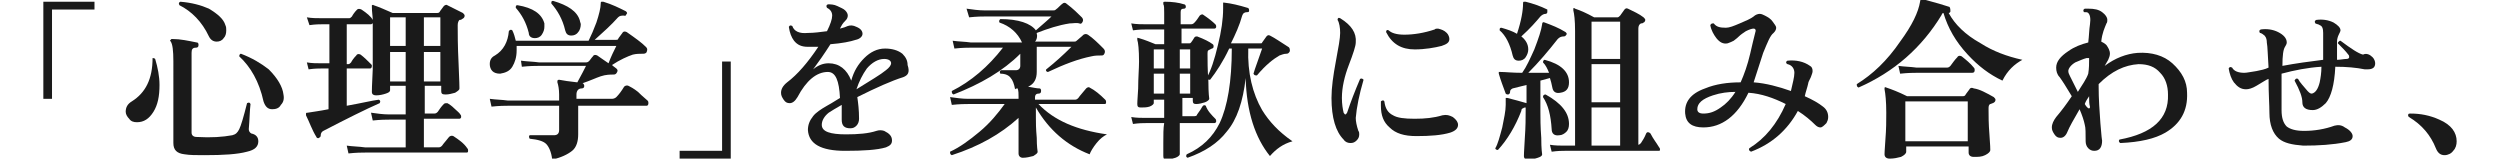
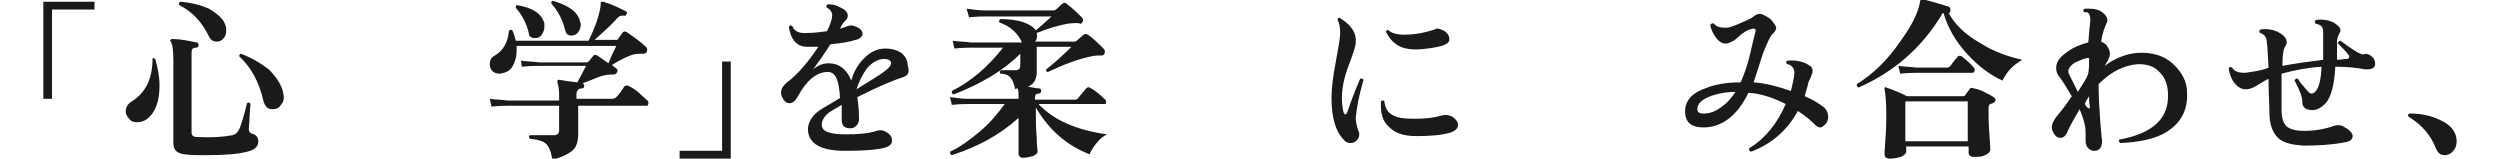
<svg xmlns="http://www.w3.org/2000/svg" version="1.1" id="_レイヤー_2" x="0px" y="0px" viewBox="0 0 288.4 18.3" style="enable-background:new 0 0 288.4 18.3;" xml:space="preserve">
  <style type="text/css">
	.st0{fill:#1A1A1A;}
</style>
  <g id="_レイヤー_2-2">
-     <path class="st0" d="M10.9,1.1H6v10.3H5V0.2h5.9V1.1z" />
+     <path class="st0" d="M10.9,1.1H6v10.3H5V0.2h5.9V1.1" />
    <path class="st0" d="M17.9,6.8c0.3,1,0.5,2,0.5,3c0,1.3-0.2,2.3-0.7,3.1s-1.1,1.2-1.9,1.2c-0.4,0-0.7-0.1-0.9-0.4   c-0.2-0.2-0.4-0.5-0.4-0.8c0-0.5,0.2-0.9,0.7-1.2c1.6-1,2.4-2.6,2.4-5C17.7,6.7,17.8,6.7,17.9,6.8z M29.8,16.3c0,0.6-0.4,1-1.3,1.2   c-1.1,0.3-2.7,0.4-4.9,0.4c-1,0-1.7,0-2.3-0.1c-0.9-0.1-1.3-0.5-1.3-1.3V7.1c0-1.3-0.1-2-0.3-2.3c-0.1-0.1-0.1-0.2,0-0.2   c0-0.1,0.1-0.1,0.2-0.1c0.9,0,1.8,0.2,2.8,0.4c0.2,0,0.2,0.2,0.2,0.3c0,0.2-0.1,0.3-0.3,0.3c-0.4,0-0.5,0.2-0.5,0.6v9.2   c0,0.3,0.2,0.5,0.6,0.5c1.7,0.1,3,0,4.1-0.2c0.4-0.1,0.6-0.3,0.8-0.7c0.2-0.4,0.5-1.4,0.9-3c0.2-0.1,0.3-0.1,0.4,0.1   c-0.1,0.8-0.1,1.8-0.2,2.9c0,0.2,0.1,0.4,0.3,0.5C29.5,15.5,29.8,15.8,29.8,16.3L29.8,16.3z M26,2.9c0.1,0.2,0.1,0.4,0.1,0.6   c0,0.4-0.1,0.7-0.3,0.9c-0.2,0.3-0.5,0.4-0.8,0.4c-0.4,0-0.7-0.2-0.9-0.6c-0.8-1.7-2-2.9-3.4-3.6c-0.1-0.2-0.1-0.3,0.1-0.4   c1.3,0.1,2.4,0.4,3.3,0.8C25.1,1.6,25.8,2.2,26,2.9L26,2.9z M32.7,10.9c0.1,0.5,0,0.9-0.3,1.2c-0.2,0.4-0.6,0.5-1,0.5   c-0.5,0-0.8-0.3-1-0.9c-0.5-2.3-1.5-4-2.8-5.2c0-0.2,0.1-0.3,0.2-0.3c1.3,0.5,2.3,1.1,3.2,1.8C32,9,32.6,10,32.7,10.9z" />
-     <path class="st0" d="M53.9,17.1c0.1,0.1,0.1,0.2,0.1,0.3c0,0.2-0.1,0.2-0.2,0.2H42.1c-0.3,0-1,0-1.9,0.1L40,16.8   c0.7,0.1,1.4,0.1,2.1,0.2h4.7v-3.2h-1.9c-0.3,0-1,0-1.9,0.1L42.8,13c0.7,0.1,1.4,0.2,2.1,0.2h1.9V9.9H45v0.5c0,0.2-0.2,0.3-0.5,0.4   c-0.3,0.1-0.7,0.2-1.1,0.2c-0.3,0-0.5-0.1-0.5-0.4c0,0,0-0.8,0.1-2.6C43,6.3,43,5,43,4.2c0-0.5,0-1,0-1.5c-0.1,0-0.1,0.1-0.2,0.1   H40v4.6h0.2c0.1,0,0.2-0.1,0.3-0.2c0.1-0.2,0.3-0.5,0.6-0.8c0.1-0.2,0.3-0.2,0.5-0.1C42,6.6,42.4,7,42.8,7.4   c0.1,0.1,0.1,0.1,0.1,0.2c0,0.2-0.1,0.3-0.2,0.3H40v4.3c1.7-0.3,2.9-0.6,3.7-0.7c0.2,0.1,0.2,0.2,0.1,0.4c-1.6,0.7-3.8,1.8-6.5,3.2   c-0.2,0.1-0.3,0.3-0.3,0.5c0,0.1,0,0.2-0.2,0.3c-0.1,0.1-0.3,0-0.3-0.1c-0.5-0.8-0.8-1.7-1.2-2.5c0-0.1,0-0.1,0-0.2   c0-0.1,0.1-0.1,0.2-0.1c0.6-0.1,1.4-0.2,2.4-0.4V7.9h-0.8c-0.3,0-0.8,0-1.5,0.1l-0.2-0.8c0.6,0.1,1.1,0.1,1.7,0.1h0.9V2.8h-0.8   c-0.3,0-0.8,0-1.5,0.1L35.4,2c0.6,0.1,1.1,0.1,1.7,0.1h3.2c0.1,0,0.2-0.1,0.3-0.2c0.1-0.2,0.3-0.5,0.6-0.8C41.3,1,41.5,1,41.7,1.1   c0.6,0.4,1.1,0.8,1.3,1.2c0-0.4-0.1-0.9-0.1-1.5c0-0.1,0-0.2,0-0.2c0.1,0,0.1-0.1,0.2,0c0.6,0.2,1.3,0.5,2.2,0.9h5.1   c0.1,0,0.2,0,0.3-0.1c0.1-0.2,0.3-0.4,0.5-0.7c0.1-0.1,0.3-0.2,0.4-0.1c0.4,0.2,1,0.5,1.8,0.9c0.1,0.1,0.2,0.2,0.2,0.3   c0,0.2-0.1,0.3-0.3,0.4c-0.1,0.1-0.2,0.1-0.3,0.1c-0.1,0.1-0.2,0.3-0.2,0.6c0,0.9,0,2.4,0.1,4.4c0.1,2,0.1,3,0.1,2.9   c0,0.2-0.2,0.3-0.5,0.5c-0.4,0.1-0.7,0.2-1.1,0.2c-0.4,0-0.5-0.1-0.5-0.4V9.9h-1.9v3.2h1.1c0.2,0,0.3-0.1,0.4-0.2   c0.2-0.3,0.4-0.6,0.7-0.9c0.1-0.1,0.2-0.1,0.4-0.1c0.2,0.1,0.5,0.3,0.8,0.6s0.6,0.5,0.7,0.7c0.1,0.1,0.1,0.2,0.1,0.3   c0,0.1-0.1,0.2-0.2,0.2h-4.1V17h1.7c0.2,0,0.3-0.1,0.4-0.2c0.2-0.3,0.5-0.6,0.8-1c0.1-0.1,0.3-0.2,0.5-0.1   C52.9,16.1,53.5,16.5,53.9,17.1L53.9,17.1z M46.8,5.4V2H45v3.3H46.8z M46.8,9.3V6H45v3.4H46.8z M50.8,5.4V2h-1.9v3.3H50.8z    M50.8,9.3V6h-1.9v3.4H50.8z" />
    <path class="st0" d="M74.7,11.6c0.1,0.1,0.1,0.2,0.1,0.3c0,0.2-0.1,0.3-0.2,0.3h-7.9c0,0.5,0,1.1,0,1.9c0,0.8,0,1.3,0,1.4   c0,0.8-0.2,1.5-0.7,1.9c-0.5,0.4-1.3,0.8-2.3,1c-0.1-0.9-0.4-1.5-0.7-1.8c-0.3-0.3-0.9-0.5-1.9-0.6c-0.1-0.2-0.1-0.3,0-0.4   c0.9,0,1.8,0,2.8,0c0.4,0,0.6-0.2,0.6-0.6v-2.8h-5.9c-0.3,0-1,0-1.9,0.1l-0.2-0.9c0.7,0.1,1.4,0.1,2.1,0.2h5.9v-0.7   c0-0.6-0.1-1.1-0.2-1.4c0-0.1,0-0.2,0-0.2c0.1-0.1,0.1-0.1,0.2-0.1c0.5,0.1,1.2,0.2,2.1,0.3c0.5-0.9,0.8-1.5,1-1.9h-5.5   c-0.3,0-1,0-1.9,0.1L60.1,7c0.7,0.1,1.4,0.1,2.1,0.2h5.4c0.2,0,0.3-0.1,0.4-0.2c0.1-0.1,0.2-0.3,0.4-0.5c0.1-0.2,0.3-0.2,0.5-0.1   c0.3,0.2,0.7,0.5,1.3,0.9c0.3-0.8,0.6-1.4,0.9-2H59.6c0,0.2,0,0.3,0,0.5c0,0.8-0.2,1.4-0.5,1.9s-0.8,0.7-1.4,0.8   c-0.4,0-0.7-0.1-0.9-0.3s-0.3-0.5-0.3-0.8c0-0.5,0.2-0.8,0.6-1c1-0.6,1.5-1.6,1.6-2.8c0.1-0.2,0.3-0.2,0.4-0.1   c0.2,0.4,0.3,0.8,0.4,1.2h8.4c0.3-0.6,0.6-1.3,0.9-2.1c0.3-0.9,0.5-1.7,0.5-2.2c0-0.1,0-0.2,0.1-0.2c0.1,0,0.1,0,0.2,0   c1,0.3,1.8,0.7,2.6,1.1c0.1,0.1,0.2,0.2,0.1,0.3S72.2,1.9,72,1.8c-0.3,0-0.5,0-0.7,0.2c-0.8,0.9-1.7,1.7-2.7,2.6H71   c0.1,0,0.3,0,0.3-0.1c0.1-0.2,0.3-0.4,0.5-0.7c0.1-0.2,0.3-0.2,0.5-0.1c1,0.7,1.7,1.2,2.2,1.7c0.2,0.2,0.2,0.3,0.1,0.6   c-0.1,0.2-0.3,0.2-0.5,0.2c-0.3,0-0.7,0-1.1,0.1c-0.6,0.2-1.5,0.6-2.4,1.2c0.2,0.2,0.4,0.3,0.5,0.4c0.1,0.1,0.2,0.2,0.1,0.4   c-0.1,0.2-0.2,0.3-0.4,0.3c-0.4,0-0.9,0-1.5,0.2c-0.6,0.2-1.2,0.5-2.1,0.8h0c0.1,0,0.2,0.2,0.2,0.3c0,0.2-0.1,0.3-0.3,0.3   c-0.4,0-0.6,0.3-0.6,0.7v0.5h4.1c0.2,0,0.4-0.1,0.5-0.2c0.3-0.3,0.6-0.7,0.9-1.2c0.1-0.1,0.3-0.2,0.5-0.1c0.2,0.1,0.6,0.3,1.1,0.7   C74.2,11.2,74.5,11.4,74.7,11.6L74.7,11.6z M62.8,2.7c0,0.1,0,0.2,0,0.4c0,0.3-0.1,0.6-0.3,0.9c-0.2,0.3-0.5,0.4-0.8,0.4   c-0.4,0-0.7-0.2-0.7-0.6c-0.3-1.2-0.8-2.1-1.5-2.9c0-0.2,0-0.3,0.2-0.3C61.5,0.9,62.5,1.6,62.8,2.7z M66.9,2.4   c0,0.1,0.1,0.3,0.1,0.4c0,0.3-0.1,0.7-0.3,0.9c-0.2,0.3-0.5,0.4-0.8,0.4c-0.4,0-0.6-0.2-0.7-0.6c-0.3-1.3-0.9-2.3-1.6-3.1   c0-0.2,0-0.3,0.2-0.3C65.5,0.6,66.6,1.3,66.9,2.4L66.9,2.4z" />
    <path class="st0" d="M84.3,18.3h-5.9v-0.9h4.9V7.1h1V18.3z" />
    <path class="st0" d="M104.2,8.9c-1.3,0.4-3.1,1.2-5.3,2.3c0.1,0.7,0.2,1.5,0.2,2.5c0,0.3-0.1,0.6-0.3,0.8c-0.2,0.2-0.4,0.3-0.7,0.3   c-0.7,0-1-0.3-1-1c0-0.1,0-0.3,0-0.7s0-0.7,0-1c-0.7,0.4-1.2,0.7-1.5,0.9c-0.5,0.4-0.8,0.9-0.8,1.4c0,0.8,1,1.1,2.8,1.1   c1.4,0,2.6-0.1,3.5-0.4c0.3-0.1,0.6-0.1,0.9,0c0.6,0.3,0.9,0.6,0.9,1.1c0,0.4-0.2,0.6-0.7,0.8c-1,0.3-2.6,0.4-4.7,0.4   c-2.8,0-4.2-0.8-4.3-2.4c0-0.6,0.2-1.1,0.6-1.6c0.3-0.4,0.9-0.8,1.6-1.2c0.2-0.1,0.7-0.4,1.5-0.9c-0.1-2-0.5-3-1.4-3   c-1.3,0-2.5,1-3.5,2.9c-0.3,0.5-0.6,0.7-0.9,0.7c-0.3,0-0.5-0.1-0.7-0.4c-0.2-0.3-0.3-0.5-0.3-0.8c0-0.4,0.2-0.8,0.7-1.2   c1.2-0.9,2.4-2.3,3.6-4.1c-0.4,0-0.8,0-1.2,0c-0.7,0-1.2-0.2-1.6-0.7c-0.3-0.4-0.5-0.9-0.6-1.6c0.1-0.2,0.2-0.2,0.4-0.1   c0.2,0.6,0.8,0.9,1.8,0.8c0.7,0,1.4-0.1,2.2-0.2c0.4-0.8,0.6-1.4,0.6-1.8c0-0.4-0.2-0.7-0.6-0.9c-0.1-0.2-0.1-0.3,0.1-0.4   c0.3,0,0.7,0,1.1,0.2s0.7,0.3,0.9,0.5c0.2,0.2,0.3,0.4,0.3,0.6c0,0.2-0.1,0.4-0.2,0.5c-0.2,0.2-0.4,0.4-0.6,0.8l-0.1,0.2   c0.4-0.1,0.7-0.2,0.9-0.3c0.3-0.1,0.6-0.1,1,0.1c0.5,0.2,0.7,0.5,0.7,0.8s-0.3,0.6-0.8,0.7c-0.6,0.2-1.6,0.4-2.9,0.5   c-0.7,1.1-1.4,2.1-2,2.9c0.6-0.5,1.2-0.7,1.8-0.7c1.2,0,2.1,0.7,2.6,2c0.3-1.1,0.8-1.9,1.5-2.6c0.7-0.7,1.5-1.1,2.4-1.1   c0.8,0,1.5,0.2,2,0.6c0.4,0.4,0.6,0.8,0.6,1.3C105,8.4,104.7,8.7,104.2,8.9L104.2,8.9z M102.2,8.1c0.4-0.3,0.6-0.6,0.6-0.8   c0-0.3-0.3-0.5-0.8-0.5c-0.7,0-1.4,0.4-2,1.1c-0.5,0.7-0.9,1.5-1.2,2.4C100.4,9.3,101.6,8.6,102.2,8.1z" />
    <path class="st0" d="M127.7,15.5c-0.4,0.2-0.8,0.5-1.2,1c-0.4,0.5-0.7,1-0.8,1.3c-2.6-1-4.7-2.8-6.2-5.4v1.2c0,0.5,0,1.2,0.1,2.3   c0,1,0.1,1.6,0.1,1.6c0,0.2-0.2,0.3-0.5,0.5c-0.4,0.1-0.8,0.2-1.2,0.2c-0.3,0-0.5-0.2-0.5-0.5c0,0,0-0.6,0-1.7c0-1.2,0-2,0-2.4   c-2.1,1.9-4.6,3.3-7.7,4.3c-0.2-0.1-0.2-0.2-0.2-0.4c1.1-0.5,2.2-1.3,3.4-2.3s2.1-2.1,2.9-3.2h-4.2c-0.3,0-1,0-1.9,0.1l-0.2-0.9   c0.7,0.1,1.4,0.2,2.1,0.2h5.8v-0.3c0-0.3,0-0.6-0.1-0.9c-0.1,0-0.2,0-0.3,0.1c-0.1-0.6-0.3-1.1-0.5-1.3c-0.2-0.3-0.6-0.5-1.2-0.5   c-0.1-0.2-0.1-0.3,0.1-0.4c0.7,0,1.3,0,1.7,0c0.3,0,0.5-0.2,0.5-0.5V6.2c-2,2-4.6,3.5-7.7,4.7c-0.2-0.1-0.2-0.2-0.2-0.4   c2.2-1.1,4.2-2.8,5.9-5h-3.7c-0.3,0-1,0-1.9,0.1l-0.2-0.9c0.7,0.1,1.4,0.1,2.1,0.2h5.9c-0.5-1.1-1.4-1.9-2.6-2.3   c-0.1-0.2,0-0.3,0.1-0.4c2.1,0,3.5,0.5,4.1,1.3c0.8-0.7,1.4-1.2,1.8-1.6h-7.6c-0.3,0-1,0-1.9,0.1L111.5,1c0.7,0.1,1.4,0.2,2.1,0.2   h7.9c0.1,0,0.2,0,0.3-0.1c0.3-0.2,0.5-0.5,0.8-0.7c0.1-0.1,0.3-0.1,0.4,0c0.8,0.6,1.4,1.2,1.8,1.6c0.1,0.1,0.2,0.3,0.1,0.5   c-0.1,0.2-0.2,0.3-0.4,0.2c-0.3-0.1-0.7,0-1.1,0c-1.3,0.2-2.5,0.6-3.8,1.1c0,0,0,0,0,0.1c0.1,0.3,0,0.7-0.2,0.9h4.5   c0.1,0,0.2,0,0.3-0.1c0.2-0.2,0.5-0.4,0.8-0.7c0.2-0.1,0.3-0.1,0.5,0c0.6,0.4,1.2,1,1.8,1.6c0.2,0.2,0.2,0.4,0.1,0.6   c-0.1,0.2-0.2,0.2-0.4,0.2c-0.3,0-0.7,0-1.1,0.1c-1.5,0.3-3.1,0.9-5,1.8c-0.2,0-0.3-0.2-0.2-0.3c1-0.8,1.9-1.6,2.9-2.6h-4   c0,0.5,0,1.2,0,1.8s0,1,0,1.1c0,0.8-0.3,1.4-1,1.7c0.6,0.1,1,0.2,1.3,0.2c0.2,0,0.2,0.2,0.2,0.3c0,0.2-0.1,0.3-0.3,0.3   c-0.3,0-0.4,0.2-0.4,0.4v0.3h4.6c0.2,0,0.3-0.1,0.4-0.2c0.2-0.3,0.5-0.6,0.9-1.1c0.1-0.1,0.3-0.2,0.4-0.1c0.6,0.3,1.2,0.8,1.8,1.4   c0.1,0.1,0.1,0.2,0.1,0.3c0,0.2-0.1,0.2-0.2,0.2h-7.6C121.6,13.9,124.2,15,127.7,15.5z" />
-     <path class="st0" d="M140.2,13.7c0.1,0.1,0.1,0.2,0.1,0.3c0,0.1-0.1,0.2-0.2,0.2h-4c0,0.5,0,1.2,0,2.2c0,0.9,0,1.3,0,1.4   c0,0.1-0.2,0.3-0.5,0.4c-0.3,0.1-0.7,0.2-1,0.2c-0.3,0-0.4-0.1-0.4-0.4c0,0,0-0.5,0-1.5c0-1,0-1.7,0.1-2.3h-2.1   c-0.3,0-0.8,0-1.5,0.1l-0.2-0.8c0.6,0.1,1.2,0.1,1.7,0.1h2.1v-2.1h-1.2v0.4c0,0.1-0.2,0.3-0.5,0.4c-0.3,0.1-0.7,0.1-1,0.1   c-0.3,0-0.4-0.1-0.4-0.4c0,0.1,0-0.5,0.1-1.8c0-1.2,0.1-2.3,0.1-3.1c0-1.4-0.1-2.2-0.2-2.5c0-0.1,0-0.1,0-0.2s0.1,0,0.2,0   c0.7,0.2,1.4,0.5,1.9,0.7h1V3.4h-2.1c-0.3,0-0.8,0-1.5,0.1l-0.2-0.8c0.6,0.1,1.2,0.1,1.7,0.1h2.1V1.5c0-0.5,0-0.9-0.1-1   c0-0.1,0-0.1,0-0.2c0-0.1,0.1-0.1,0.2-0.1c0.8,0,1.6,0.1,2.2,0.3c0.1,0,0.2,0.1,0.2,0.3c0,0.1-0.1,0.2-0.2,0.2   c-0.3,0-0.4,0.1-0.4,0.4v1.4h1.2c0.2,0,0.3-0.1,0.4-0.2c0.2-0.2,0.4-0.5,0.6-0.8c0.1-0.1,0.3-0.2,0.4-0.1c0.6,0.4,1.1,0.8,1.4,1.1   c0.1,0.1,0.1,0.2,0.1,0.3c0,0.1-0.1,0.2-0.2,0.2h-3.8v1.7h0.9c0.1,0,0.1,0,0.2-0.1c0.1-0.1,0.2-0.3,0.4-0.6   c0.1-0.1,0.2-0.1,0.3-0.1c0.8,0.3,1.4,0.6,1.8,0.9c0.1,0.1,0.1,0.1,0.1,0.3c0,0.1-0.1,0.2-0.2,0.2c-0.2,0.1-0.4,0.2-0.4,0.2   c-0.1,0.1-0.1,0.2-0.1,0.4c0,0.8,0,1.8,0.1,3.2c0,1.4,0.1,2,0.1,2c0,0.1-0.2,0.3-0.5,0.4s-0.7,0.2-1,0.2c-0.3,0-0.4-0.1-0.4-0.4   v-0.3h-1.2v2.1h1.4c0.2,0,0.3-0.1,0.3-0.2c0.3-0.4,0.5-0.7,0.6-0.9c0.1-0.2,0.3-0.2,0.4-0.1C139.3,12.8,139.8,13.3,140.2,13.7   L140.2,13.7z M134.3,5.7h-1.2v2.2h1.2V5.7z M134.3,8.5h-1.2v2.3h1.2V8.5z M137.3,7.9V5.7h-1.2v2.2C136.1,7.9,137.3,7.9,137.3,7.9z    M137.3,10.9V8.5h-1.2v2.3H137.3z M149.1,16.3c-1.1,0.3-1.9,0.9-2.6,1.7c-1.7-2.1-2.7-5.1-2.8-9c-0.3,2.7-1,4.8-2.2,6.2   c-1,1.3-2.5,2.3-4.5,3c-0.2-0.1-0.2-0.2-0.1-0.4c1.8-0.8,3-2,3.8-3.6c0.9-1.9,1.4-4.8,1.4-8.6h-0.3c-0.7,1.5-1.5,2.7-2.2,3.6   c-0.2,0-0.3,0-0.4-0.2c0.5-0.9,0.9-2.1,1.3-3.8c0.4-1.6,0.6-3,0.6-4.2c0-0.2,0-0.4,0-0.6c0-0.1,0-0.1,0-0.1c0,0,0.1,0,0.1,0   c0.9,0.1,1.7,0.3,2.7,0.6c0.1,0,0.2,0.1,0.2,0.3c0,0.2-0.1,0.2-0.2,0.2c-0.3,0-0.5,0.1-0.6,0.4c-0.3,1.1-0.8,2.2-1.3,3.2h3.4   c0.1,0,0.2,0,0.2-0.1l0.5-0.7c0.1-0.1,0.2-0.2,0.4-0.1c0.6,0.3,1.3,0.8,2.1,1.3c0.2,0.1,0.2,0.3,0.2,0.5c-0.1,0.2-0.2,0.3-0.4,0.3   c-0.3,0-0.5,0.1-0.8,0.2c-0.7,0.4-1.6,1.1-2.6,2.3c-0.2,0-0.3,0-0.4-0.2c0.2-0.7,0.6-1.7,1-2.9H144c-0.1,2.8,0.5,5.2,1.6,7.1   C146.4,14,147.5,15.2,149.1,16.3L149.1,16.3z" />
    <path class="st0" d="M157.3,9.2c-0.5,1.7-0.8,3.2-0.9,4.4c0,0.4,0.1,0.9,0.3,1.5c0.1,0.1,0.1,0.3,0.1,0.4c0,0.3-0.1,0.5-0.3,0.7   s-0.4,0.3-0.7,0.3c-0.3,0-0.6-0.1-0.8-0.4c-0.9-0.9-1.4-2.5-1.4-4.8c0-1.2,0.2-2.6,0.5-4.2s0.5-2.7,0.5-3.3c0-0.6-0.1-1.2-0.3-1.5   c0-0.2,0.1-0.3,0.3-0.2c1.3,0.8,1.9,1.7,1.8,2.8c0,0.4-0.3,1.3-0.8,2.6c-0.5,1.3-0.8,2.6-0.8,3.8c0,0.7,0.1,1.3,0.2,1.7   c0.1,0.1,0.1,0.2,0.2,0.2c0.1,0,0.1-0.1,0.2-0.2c0.4-1.2,0.9-2.5,1.5-3.9C157.1,9,157.2,9.1,157.3,9.2L157.3,9.2z M167.6,13.5   c0.4,0.3,0.6,0.6,0.6,0.9c0,0.4-0.3,0.7-0.9,0.9c-1,0.3-2.3,0.4-3.9,0.4c-1.4,0-2.4-0.3-3.1-1c-0.7-0.6-1-1.4-1-2.5   c0-0.2,0-0.4,0-0.5c0.1-0.1,0.3-0.2,0.4,0c0.1,0.8,0.4,1.3,1,1.6c0.5,0.3,1.3,0.4,2.5,0.4c1.2,0,2.2-0.1,3.2-0.4   C166.9,13.2,167.2,13.3,167.6,13.5L167.6,13.5z M166.9,3.8c0.2,0.2,0.3,0.5,0.3,0.7c0,0.4-0.3,0.6-0.9,0.8   c-0.8,0.2-1.9,0.4-3.1,0.4c-1.5,0-2.6-0.6-3.3-2c0-0.2,0.1-0.3,0.3-0.2c0.3,0.3,0.9,0.5,1.8,0.5c1.1,0,2.3-0.2,3.5-0.6   c0.1-0.1,0.2-0.1,0.4-0.1C166.3,3.4,166.6,3.5,166.9,3.8L166.9,3.8z" />
-     <path class="st0" d="M181,9.5c0,0.7-0.3,1.1-1,1.2c-0.5,0.1-0.8-0.1-0.9-0.5c-0.1-0.5-0.2-0.9-0.3-1.2l-1.1,0.3v3.5   c0,0.8,0,1.8,0.1,3.1c0,1.3,0.1,1.9,0.1,1.9c0,0.2-0.2,0.3-0.5,0.4c-0.3,0.1-0.7,0.2-1.1,0.2c-0.3,0-0.5-0.1-0.5-0.4   c0,0.1,0-0.6,0.1-2c0.1-1.4,0.1-2.4,0.1-3.2v-0.4c-0.1,0-0.2,0-0.3,0.1c-0.1,0-0.2,0.1-0.2,0.3c-0.7,1.8-1.6,3.3-2.7,4.5   c-0.2,0-0.3-0.1-0.3-0.2c0.3-0.5,0.5-1.3,0.8-2.4c0.2-1,0.4-1.9,0.4-2.6c0-0.2,0-0.4,0-0.6c0-0.1,0-0.2,0-0.2c0,0,0.1,0,0.2,0   c0.8,0.2,1.5,0.4,2.2,0.6V9.8l-1.6,0.4c-0.2,0.1-0.3,0.2-0.3,0.4c0,0.1,0,0.2-0.2,0.3c-0.1,0-0.2,0-0.3-0.1   c-0.3-0.8-0.6-1.6-0.8-2.3c0-0.1,0-0.2,0-0.2c0,0,0.1,0,0.2,0c0.5,0,1.4,0.1,2.5,0.1c0.5-0.7,0.9-1.6,1.4-2.7   c0.5-1.3,0.8-2.2,0.9-2.9c0-0.2,0.1-0.3,0.3-0.2c0.8,0.3,1.6,0.6,2.4,1.1c0.1,0.1,0.2,0.2,0.1,0.3c-0.1,0.1-0.1,0.2-0.3,0.2   c-0.3,0-0.5,0.1-0.7,0.3c-1.1,1.4-2.2,2.7-3.4,3.9c1.2,0,2,0,2.4,0c-0.2-0.5-0.4-0.9-0.7-1.2c0-0.2,0.1-0.3,0.2-0.3   C180.1,7.4,181,8.3,181,9.5L181,9.5z M178.5,1.4c0,0.1-0.1,0.2-0.2,0.2c-0.2,0-0.4,0.1-0.6,0.3c-0.5,0.6-1.2,1.4-2.2,2.3   c0.5,0.4,0.8,0.9,0.8,1.5c0,0.3-0.1,0.6-0.3,0.9c-0.2,0.3-0.5,0.4-0.8,0.4c-0.4,0-0.6-0.2-0.7-0.6c-0.3-1.3-0.8-2.3-1.5-2.9   c0-0.2,0-0.3,0.2-0.3c0.7,0.2,1.3,0.4,1.8,0.7c0.5-1.5,0.7-2.7,0.7-3.5c0-0.1,0-0.2,0.1-0.2c0,0,0.1,0,0.2,0   c0.8,0.2,1.7,0.5,2.5,0.9C178.5,1.2,178.5,1.3,178.5,1.4z M181,14.3c0,0.4-0.1,0.7-0.3,0.9c-0.2,0.2-0.5,0.4-0.8,0.4   c-0.6,0.1-0.9-0.2-0.9-0.7c-0.1-1.6-0.4-2.8-1-3.7c0-0.2,0.1-0.3,0.3-0.3C180.1,11.9,181,13,181,14.3L181,14.3z M191.4,17   c0.1,0.1,0.1,0.2,0.1,0.3c0,0.1-0.1,0.1-0.2,0.1h-10.8c-0.3,0-0.8,0-1.5,0.1l-0.2-0.8c0.6,0.1,1.2,0.1,1.7,0.1h1.2V3.6   c0-1.3-0.1-2-0.2-2.4c0-0.1,0-0.1,0-0.2c0-0.1,0.1-0.1,0.2,0c0.6,0.2,1.3,0.5,2.2,1h2.7c0.1,0,0.2-0.1,0.3-0.2l0.5-0.7   c0.1-0.1,0.2-0.2,0.4-0.1c0.6,0.3,1.3,0.6,1.8,1c0.1,0.1,0.2,0.2,0.2,0.3c0,0.1-0.1,0.3-0.2,0.3c-0.1,0.1-0.2,0.1-0.3,0.1   c-0.2,0.1-0.3,0.3-0.3,0.6v13.4c0.1,0,0.2-0.1,0.3-0.2c0.2-0.3,0.4-0.6,0.6-1.1c0.1-0.2,0.3-0.2,0.5,0   C190.7,16,191.1,16.5,191.4,17L191.4,17z M186.9,6.8V2.5h-3.3v4.3H186.9z M186.9,11.8V7.4h-3.3v4.4H186.9z M186.9,16.8v-4.4h-3.3   v4.4H186.9z" />
    <path class="st0" d="M210,14.7c-0.2,0-0.4-0.1-0.6-0.3c-0.5-0.5-1.2-1.1-2-1.6c-1.2,2.2-3,3.8-5.4,4.7c-0.2-0.1-0.3-0.2-0.2-0.4   c1.8-1.1,3.2-2.8,4.2-5.1c-1.4-0.7-2.8-1.2-4.3-1.3c-1.3,2.7-3.1,4-5.2,4c-1.3,0-2-0.5-2.1-1.6c-0.1-1.3,0.6-2.3,2.3-2.9   c1.2-0.5,2.6-0.7,4.1-0.7c0.4-0.9,0.8-2,1.1-3.3c0.2-0.9,0.4-1.7,0.6-2.5c0.1-0.2,0-0.4-0.2-0.4c-0.2,0-0.5,0.1-0.9,0.3   c-0.3,0.2-0.6,0.4-0.8,0.6c-0.3,0.3-0.5,0.4-0.6,0.5c-0.2,0.1-0.4,0.2-0.7,0.3c-0.5,0.1-0.9-0.1-1.3-0.6c-0.3-0.4-0.6-0.9-0.7-1.5   c0.1-0.2,0.2-0.2,0.4-0.2c0.3,0.4,0.7,0.5,1.4,0.5c0.4,0,0.9-0.2,1.6-0.5s1.2-0.5,1.6-0.8c0.2-0.2,0.5-0.3,0.7-0.3   c0.2,0,0.4,0.1,0.6,0.2c0.4,0.2,0.7,0.4,0.9,0.7s0.4,0.5,0.4,0.7c0,0.2-0.1,0.4-0.3,0.6c-0.4,0.3-0.7,1.1-1.2,2.3   c-0.7,2.2-1.1,3.4-1.1,3.4c1.4,0.1,2.9,0.5,4.3,1c0.2-0.9,0.4-1.6,0.4-2.1c0-0.5-0.3-0.9-0.8-1C206,7.3,206,7.1,206.2,7   c1-0.1,1.9,0.1,2.6,0.6c0.2,0.1,0.3,0.3,0.3,0.6c0,0.2-0.1,0.4-0.2,0.7c-0.2,0.4-0.3,0.6-0.3,0.7c-0.1,0.5-0.3,1-0.4,1.5   c0.9,0.4,1.6,0.8,2.1,1.2c0.4,0.3,0.6,0.7,0.6,1.2c0,0.3-0.1,0.5-0.2,0.7C210.4,14.5,210.2,14.7,210,14.7L210,14.7z M200.2,10.6   c-0.8,0-1.7,0.1-2.6,0.4c-1.2,0.4-1.8,0.9-1.8,1.6c0,0.3,0.2,0.5,0.7,0.5c0.7,0,1.3-0.2,2-0.7C199.1,12,199.7,11.4,200.2,10.6z" />
    <path class="st0" d="M233.3,6.9c-0.9,0.5-1.7,1.2-2.3,2.4c-1.5-0.7-2.8-1.7-4-3c-1.4-1.5-2.3-3.1-2.8-4.8c-0.1,0-0.2,0.1-0.2,0.2   c-2.3,3.8-5.5,6.6-9.6,8.4c-0.2-0.1-0.2-0.2-0.2-0.4c1.8-1.1,3.5-2.7,5-4.9c1.4-1.9,2.1-3.4,2.3-4.6c0-0.2,0.1-0.3,0.3-0.3   c1.5,0.4,2.5,0.7,3.1,0.9C225,1,225,1.1,225,1.3c0,0.1-0.1,0.2-0.2,0.2c0.7,1.3,1.9,2.5,3.7,3.5C229.9,5.9,231.5,6.5,233.3,6.9   L233.3,6.9z M230,11.2c0.1,0.1,0.2,0.2,0.2,0.3c0,0.2-0.1,0.3-0.3,0.4c-0.1,0-0.2,0.1-0.3,0.1c-0.2,0.1-0.2,0.3-0.2,0.6   c0,0.7,0,1.7,0.1,2.9s0.1,1.8,0.1,1.8c0,0.2-0.2,0.4-0.6,0.6s-0.8,0.2-1.3,0.2c-0.4,0-0.6-0.2-0.6-0.5v-0.7h-7.2v0.6   c0,0.2-0.2,0.4-0.6,0.6c-0.4,0.1-0.8,0.2-1.3,0.2c-0.4,0-0.6-0.2-0.6-0.5c0,0.1,0-0.5,0.1-1.7c0.1-1.2,0.1-2.2,0.1-3.1   c0-1.3-0.1-2.2-0.2-2.7c0-0.1,0-0.2,0-0.2c0.1,0,0.1-0.1,0.2,0c0.6,0.2,1.4,0.5,2.4,1h6.4c0.1,0,0.2,0,0.3-0.1   c0.1-0.2,0.3-0.4,0.5-0.7c0.1-0.2,0.3-0.2,0.5-0.1C228.4,10.3,229.1,10.7,230,11.2L230,11.2z M227.7,7.8c0.1,0.1,0.1,0.2,0.1,0.3   c0,0.2-0.1,0.3-0.3,0.3h-6.4c-0.3,0-1,0-1.9,0.1l-0.2-0.9c0.7,0.1,1.4,0.1,2.1,0.2h3.5c0.2,0,0.3-0.1,0.4-0.2   c0.3-0.4,0.5-0.7,0.8-1c0.1-0.2,0.3-0.2,0.5-0.1C226.8,6.9,227.3,7.3,227.7,7.8L227.7,7.8z M227,16.3v-4.6h-7.2v4.6H227z" />
    <path class="st0" d="M252.3,10.7c0.1,2.1-0.8,3.6-2.5,4.6c-1.2,0.7-2.9,1.1-5.2,1.2c-0.2-0.1-0.2-0.3-0.1-0.4   c3.8-0.7,5.7-2.4,5.6-5.2c0-1-0.3-1.9-0.9-2.5c-0.6-0.7-1.4-1-2.5-1c-1.6,0.1-3.1,0.8-4.6,2.3V10c0,1.4,0.1,2.8,0.2,4.2   s0.2,2.1,0.2,2c0,0.8-0.3,1.2-0.9,1.2c-0.3,0-0.5-0.1-0.7-0.3c-0.2-0.2-0.3-0.5-0.3-0.8c0-0.9,0-1.6-0.1-1.9   c-0.1-0.5-0.3-1.1-0.6-1.8c-0.7,1.2-1.2,2.1-1.4,2.6c-0.2,0.5-0.5,0.7-0.8,0.7c-0.3,0-0.5-0.1-0.7-0.4c-0.2-0.3-0.3-0.5-0.3-0.8   c0-0.4,0.2-0.8,0.5-1.2c0.6-0.7,1.2-1.5,1.8-2.4c-0.6-1-1.1-1.8-1.4-2.2c-0.3-0.3-0.4-0.7-0.4-1.1c0-0.7,0.5-1.3,1.4-1.9   c0.7-0.5,1.5-0.8,2.3-1c0.1-0.8,0.1-1.5,0.2-2.1c0.1-0.7,0-1.1-0.2-1.3c-0.1-0.1-0.2-0.1-0.5-0.1c-0.1-0.2-0.1-0.3,0.1-0.4   c0.1,0,0.3,0,0.4,0c0.7,0,1.2,0.1,1.6,0.4c0.4,0.3,0.6,0.6,0.6,0.9c0,0.1,0,0.3-0.1,0.4c-0.2,0.5-0.5,1.1-0.6,2.1   c0.2,0.1,0.4,0.2,0.6,0.4c0.2,0.3,0.4,0.6,0.4,1c0,0.2-0.1,0.5-0.2,0.7c-0.1,0.2-0.3,0.5-0.4,0.7c1.2-0.9,2.5-1.4,3.8-1.5   c1.6-0.1,3,0.3,4,1.2C251.7,8.3,252.3,9.4,252.3,10.7L252.3,10.7z M241,6.7c-0.1,0-0.2,0-0.3,0c-0.4,0.1-0.8,0.3-1.3,0.5   c-0.5,0.3-0.8,0.7-0.8,1c0,0.2,0.1,0.4,0.2,0.6c0.3,0.6,0.6,1.2,0.9,1.8c0.5-0.8,1-1.5,1.2-2.1C241,7.9,241,7.3,241,6.7L241,6.7z    M241,11.1c-0.2,0.3-0.4,0.6-0.5,0.9c0.1,0.2,0.2,0.3,0.3,0.4c0.1,0.1,0.1,0.1,0.2,0.1c0.1,0,0.1-0.1,0.1-0.2   C241,12,241,11.6,241,11.1L241,11.1z" />
    <path class="st0" d="M273.7,6.6c0.2,0.2,0.3,0.5,0.3,0.7c0,0.5-0.3,0.7-0.9,0.7c-0.1,0-0.2,0-0.3,0c-1-0.2-2.1-0.3-3.4-0.3   c-0.1,2.1-0.5,3.5-1.1,4.2c-0.5,0.5-1,0.8-1.5,0.8c-0.8,0-1.2-0.3-1.2-0.9c0-0.6-0.3-1.4-0.9-2.5c0.1-0.2,0.2-0.3,0.4-0.2   c0.2,0.4,0.6,0.8,1.1,1.4c0.2,0.2,0.3,0.3,0.5,0.3c0.4-0.1,0.7-0.5,0.9-1.3c0.1-0.5,0.2-1.1,0.2-1.8c-1.6,0.1-3.1,0.4-4.6,0.8v4.2   c0,0.9,0.2,1.5,0.6,1.9c0.4,0.3,1,0.5,2,0.5c1.2,0,2.4-0.2,3.5-0.6c0.4-0.1,0.8-0.1,1.2,0.2c0.6,0.3,0.9,0.7,0.9,1   c0,0.4-0.3,0.6-0.8,0.7c-1.5,0.3-3.1,0.4-4.9,0.4c-1.3-0.1-2.2-0.3-2.8-0.8c-0.7-0.6-1.1-1.6-1.1-3c0-0.9-0.1-2.2-0.1-3.9   c-0.3,0.1-0.7,0.4-1.4,0.8c-0.5,0.3-0.9,0.4-1.2,0.4c-0.6,0-1-0.3-1.4-0.8c-0.3-0.4-0.5-1-0.6-1.6c0.1-0.2,0.2-0.2,0.4-0.1   c0.2,0.4,0.7,0.6,1.4,0.6c0.3,0,0.7-0.1,1.4-0.2c0.5-0.1,1-0.2,1.4-0.4c-0.1-1.4-0.1-2.4-0.2-2.9c0-0.5-0.2-0.8-0.4-0.9   c-0.1-0.1-0.3-0.2-0.4-0.2c-0.1-0.2-0.1-0.3,0.1-0.4c0.7-0.1,1.4,0,2,0.3c0.6,0.3,1,0.7,1,1.2c0,0.2-0.1,0.3-0.2,0.5   c-0.2,0.3-0.3,1-0.3,2.2c1.6-0.3,3.1-0.5,4.7-0.7c0-0.5,0-1.6,0-3.1c0-0.5-0.1-0.8-0.4-0.9c-0.1-0.1-0.3-0.1-0.5-0.2   c-0.1-0.2-0.1-0.3,0.1-0.4c0.7-0.1,1.4,0,2,0.3c0.5,0.3,0.8,0.6,0.8,0.9c0,0.1-0.1,0.3-0.2,0.5s-0.2,0.5-0.2,0.8c0,0.9,0,1.6,0,2.1   c0.4,0,0.8-0.1,1.1-0.1c0.2,0,0.3-0.1,0.3-0.2c0-0.1,0-0.2-0.1-0.3c-0.3-0.4-0.7-0.8-1.2-1.3c0-0.1,0-0.1,0.1-0.2   c0.1-0.1,0.1-0.1,0.2-0.1c1.2,0.9,2.1,1.5,2.6,1.6C273,6.1,273.4,6.3,273.7,6.6L273.7,6.6z" />
    <path class="st0" d="M283.4,16.3c0,0.4-0.1,0.8-0.4,1.1c-0.2,0.3-0.6,0.5-1,0.5c-0.5,0-0.8-0.3-1-0.8c-0.6-1.5-1.6-2.7-3.1-3.6   c-0.1-0.1-0.1-0.1-0.1-0.2c0-0.2,0.1-0.2,0.3-0.2c1.1,0,2.2,0.2,3.3,0.7C282.8,14.4,283.4,15.3,283.4,16.3z" />
  </g>
</svg>